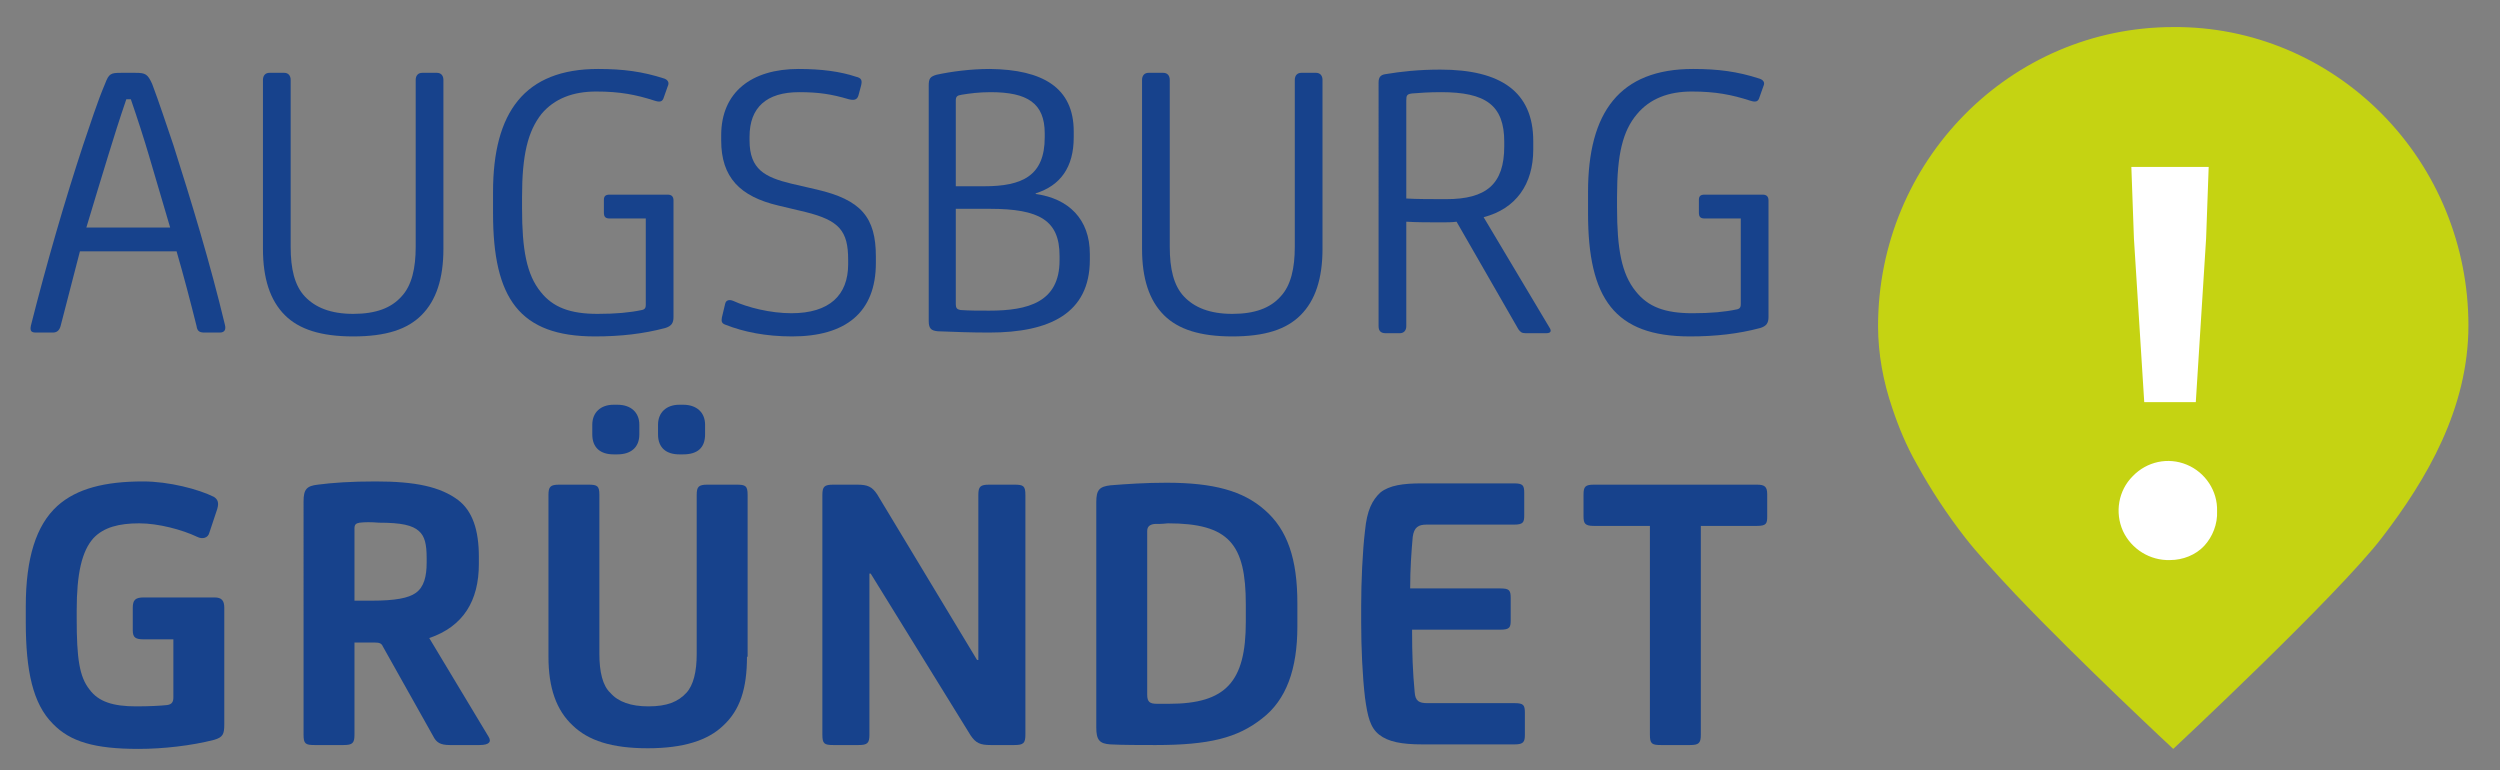
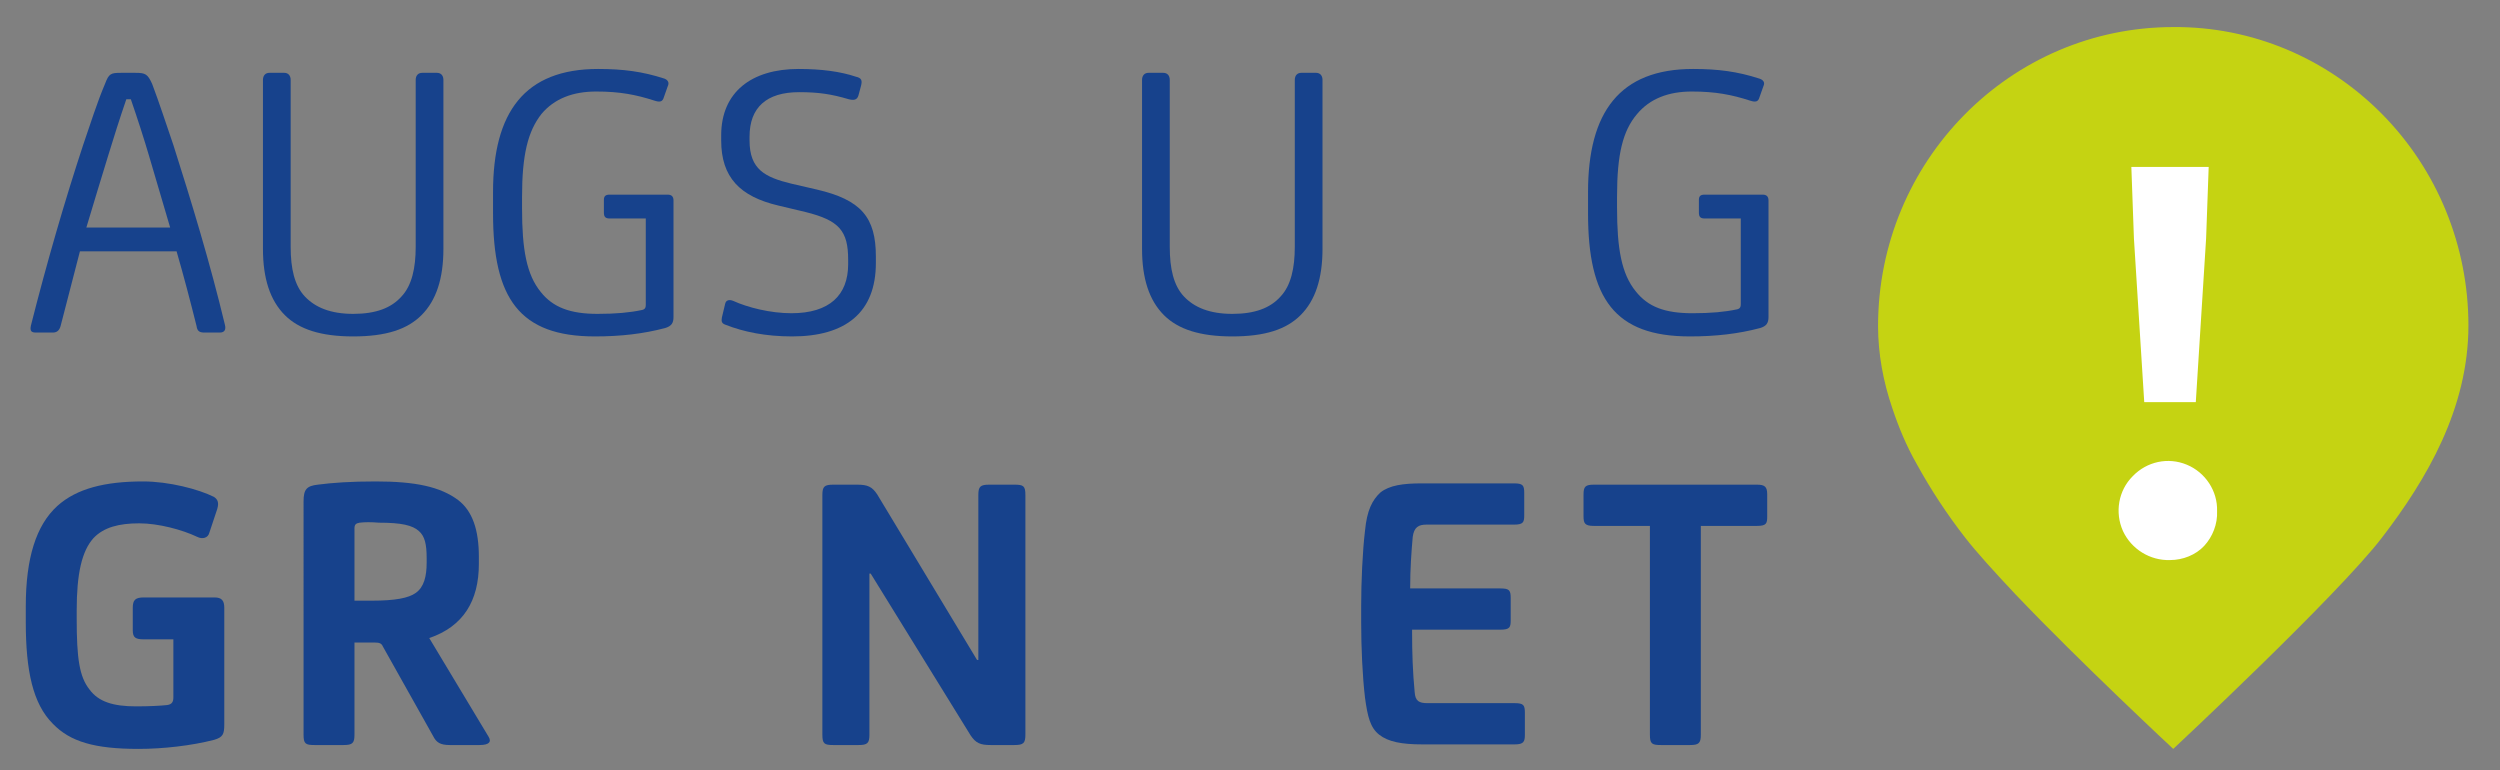
<svg xmlns="http://www.w3.org/2000/svg" version="1.1" id="Ebene_1" x="0px" y="0px" viewBox="0 0 387.9 119.5" style="enable-background:new 0 0 387.9 119.5;" xml:space="preserve">
  <rect x="0" y="0" width="387.9" height="119.5" fill="#808080" stroke="none" />
  <style type="text/css">
	.st0{fill:#17428C;}
	.st1{fill:#C5D312;}
	.st2{fill:#FFFFFF;}
</style>
  <g>
    <g>
      <path class="st0" d="M21,11.3c1.6,0,1.9,0.2,2.6,1.7c1.1,2.9,2.2,6.3,3.3,9.5c2.8,8.8,5.7,18.3,8,27.9c0.2,0.8-0.1,1.2-0.8,1.2    h-2.4c-0.7,0-1.1-0.2-1.2-1c-1-4-2-7.8-3.1-11.6h-15l-3,11.6c-0.2,0.7-0.6,1-1.2,1H5.6c-0.7,0-1-0.2-0.8-1.1    c2.4-9.5,5.2-19.2,8.1-28c1.1-3.2,2.2-6.7,3.4-9.5c0.6-1.6,0.9-1.7,2.5-1.7H21z M13.4,35.3h13l-3.3-11.2c-0.7-2.4-1.8-5.8-2.8-8.7    h-0.7c-1,2.9-2.1,6.4-2.8,8.7C15.7,27.7,14.5,31.6,13.4,35.3z" />
      <path class="st0" d="M68.8,38.6c0,4.6-1.1,8-3.4,10.3c-2.2,2.2-5.5,3.3-10.6,3.3c-5,0-8.4-1.1-10.6-3.3c-2.3-2.3-3.4-5.7-3.4-10.3    V12.4c0-0.7,0.4-1.1,1-1.1h2.3c0.6,0,1,0.4,1,1.1v25.9c0,3.4,0.6,6,2.2,7.7c1.6,1.7,4,2.7,7.5,2.7c3.5,0,5.9-0.9,7.5-2.7    c1.6-1.7,2.2-4.4,2.2-7.7V12.4c0-0.7,0.4-1.1,1-1.1h2.3c0.6,0,1,0.4,1,1.1V38.6z" />
      <path class="st0" d="M103.6,13.4l-0.6,1.7c-0.2,0.7-0.6,0.8-1.5,0.5c-2.8-0.9-5.3-1.4-9-1.4c-3.6,0-6.5,1.1-8.5,3.5    C81.9,20.4,81,24,81,30.6v1.7c0,6.4,0.7,10.3,2.9,13c1.9,2.4,4.6,3.4,8.8,3.4c2.9,0,5-0.2,6.9-0.6c0.5-0.1,0.6-0.4,0.6-0.8V33.9    h-5.6c-0.6,0-0.9-0.2-0.9-0.9V31c0-0.6,0.3-0.8,0.9-0.8h9c0.6,0,0.9,0.3,0.9,0.9v18.1c0,0.9-0.3,1.4-1.3,1.7    c-3.4,0.9-6.9,1.3-10.9,1.3c-11.7,0-15.8-5.9-15.8-19.1v-3.3c0-12.4,4.9-19.1,16.3-19.1c3.9,0,6.9,0.4,10.3,1.5    C103.6,12.4,103.9,12.8,103.6,13.4z" />
      <path class="st0" d="M112.6,50.4c-0.6-0.2-0.7-0.5-0.6-1.1l0.5-2.1c0.1-0.6,0.6-0.8,1.3-0.5c2.2,1,5.7,1.9,9,1.9    c5.9,0,8.8-2.8,8.8-7.6v-0.7c0-4.5-1.4-6.1-6.6-7.4l-4.2-1c-6-1.4-8.9-4.4-8.9-10.1V21c0-6.7,4.7-10.3,12-10.3    c3.6,0,6.5,0.4,8.9,1.2c0.9,0.2,1,0.6,0.8,1.4l-0.4,1.5c-0.2,0.7-0.7,0.8-1.5,0.6c-2.7-0.8-4.7-1.1-7.7-1.1    c-5.1,0-7.7,2.4-7.7,6.9v0.6c0,4.5,2.4,5.7,6.5,6.7l3.9,0.9c6.9,1.6,9.2,4.3,9.2,10.4v1c0,7.7-4.7,11.4-13,11.4    C118.8,52.2,115.4,51.5,112.6,50.4z" />
-       <path class="st0" d="M166.6,20.4v0.9c0,4.7-2.1,7.5-5.9,8.7v0.1c5.1,0.7,8.4,3.9,8.4,9.3v0.9c0,8.3-6.2,11.3-15.6,11.3    c-2.9,0-5.4-0.1-8-0.2c-1-0.1-1.4-0.4-1.4-1.6V13.3c0-1.1,0.2-1.4,1.2-1.7c2.3-0.5,5.3-0.9,8.3-0.9    C161.8,10.8,166.6,13.6,166.6,20.4z M148.3,15.6v13.3h4.4c5.9,0,9.4-1.6,9.4-7.6v-0.6c0-4.7-2.7-6.4-8.4-6.4    c-1.8,0-3.3,0.2-4.5,0.4C148.5,14.8,148.3,15,148.3,15.6z M148.3,32.4v14.8c0,0.6,0.2,0.8,0.7,0.9c1.4,0.1,2.7,0.1,4.5,0.1    c6,0,10.9-1.3,10.9-7.8v-0.7c0-5.5-3.1-7.3-10.8-7.3H148.3z" />
      <path class="st0" d="M205.2,38.6c0,4.6-1.1,8-3.4,10.3c-2.2,2.2-5.5,3.3-10.6,3.3c-5,0-8.4-1.1-10.6-3.3    c-2.3-2.3-3.4-5.7-3.4-10.3V12.4c0-0.7,0.4-1.1,1-1.1h2.3c0.6,0,1,0.4,1,1.1v25.9c0,3.4,0.6,6,2.2,7.7c1.6,1.7,4,2.7,7.5,2.7    c3.5,0,5.9-0.9,7.5-2.7c1.6-1.7,2.2-4.4,2.2-7.7V12.4c0-0.7,0.4-1.1,1-1.1h2.3c0.6,0,1,0.4,1,1.1V38.6z" />
-       <path class="st0" d="M213.9,12.8c0-0.8,0.3-1.2,1.1-1.3c2.4-0.4,5.1-0.7,8.5-0.7c9.3,0,14.4,3.4,14.4,11.1v1.3    c0,5.4-2.7,9.2-7.7,10.5l10.2,17.1c0.4,0.6,0.2,0.9-0.5,0.9h-3.2c-0.6,0-0.8-0.2-1.1-0.6L226,34.4c-0.7,0.1-1.5,0.1-2.3,0.1    c-1.9,0-3.9,0-5.5-0.1v16.2c0,0.7-0.4,1.1-1,1.1h-2.2c-0.7,0-1.1-0.3-1.1-1.1V12.8z M218.2,30.8c1.6,0.1,3.9,0.1,6.2,0.1    c6.2,0,9-2.3,9-8.2V22c0-5.7-2.9-7.7-9.8-7.7c-1.8,0-3.3,0.1-4.5,0.2c-0.8,0.1-0.9,0.3-0.9,1.1V30.8z" />
      <path class="st0" d="M273.6,13.4l-0.6,1.7c-0.2,0.7-0.6,0.8-1.5,0.5c-2.8-0.9-5.3-1.4-9-1.4c-3.6,0-6.5,1.1-8.5,3.5    c-2.2,2.6-3.1,6.2-3.1,12.8v1.7c0,6.4,0.7,10.3,2.9,13c1.9,2.4,4.5,3.4,8.8,3.4c2.9,0,5-0.2,6.9-0.6c0.5-0.1,0.6-0.4,0.6-0.8V33.9    h-5.6c-0.6,0-0.9-0.2-0.9-0.9V31c0-0.6,0.3-0.8,0.9-0.8h9c0.6,0,0.9,0.3,0.9,0.9v18.1c0,0.9-0.3,1.4-1.3,1.7    c-3.4,0.9-6.9,1.3-10.9,1.3c-11.7,0-15.8-5.9-15.8-19.1v-3.3c0-12.4,4.9-19.1,16.3-19.1c3.9,0,6.9,0.4,10.3,1.5    C273.6,12.4,273.9,12.8,273.6,13.4z" />
      <path class="st0" d="M33.7,79l-1.2,3.6c-0.2,0.9-1.1,1.1-1.9,0.7c-2.3-1.1-6-2.1-9-2.1c-3.1,0-5.5,0.6-7.1,2.3    c-1.8,2-2.6,5.5-2.6,11.2V96c0,6.1,0.4,9,2,11c1.4,1.9,3.7,2.6,7.2,2.6c2.1,0,3.9-0.1,4.8-0.2c0.7-0.1,1-0.4,1-1.2v-9h-4.6    c-1.3,0-1.7-0.3-1.7-1.4v-3.5c0-1.2,0.4-1.6,1.7-1.6h11c1.1,0,1.5,0.5,1.5,1.6v18.1c0,1.5-0.2,2-1.6,2.4    c-3.5,0.9-7.9,1.4-11.7,1.4c-6.8,0-10.6-1.1-13.3-3.9C5.1,109.2,4,104.1,4,96.5v-2.4c0-7.5,1.6-12.6,4.9-15.6    c3-2.7,7.4-3.8,13.3-3.8c4,0,8.6,1.2,11,2.4C33.8,77.5,34,78,33.7,79z" />
      <path class="st0" d="M55,114c0,1.3-0.3,1.6-1.7,1.6h-4.5c-1.4,0-1.7-0.2-1.7-1.6V77.8c0-1.9,0.5-2.4,2.2-2.6    c2.3-0.3,5.1-0.5,9-0.5c6.1,0,10,0.8,12.8,2.9c2.2,1.7,3.2,4.6,3.2,8.8v1.1c0,5.7-2.4,9.7-7.7,11.5l9.2,15.3    c0.5,0.8,0.1,1.3-1.4,1.3h-4.6c-1.5,0-2.1-0.4-2.6-1.4l-7.8-13.9c-0.2-0.5-0.6-0.6-1.2-0.6H55V114z M55.8,81.1    C55.2,81.2,55,81.4,55,82v11.2h2.7c3.6,0,5.7-0.4,6.8-1.2c1.3-0.9,1.7-2.6,1.7-4.7v-0.7c0-2.2-0.3-3.4-1.2-4.2    c-1-0.9-2.7-1.3-6.2-1.3C57.6,81,56.6,81,55.8,81.1z" />
-       <path class="st0" d="M115.9,101.9c0,5-1.1,8.3-3.7,10.7c-2.4,2.3-6.2,3.5-11.7,3.5c-5.6,0-9.2-1.2-11.6-3.5    c-2.6-2.4-3.8-5.9-3.8-10.7V76.8c0-1.3,0.3-1.6,1.7-1.6h4.5c1.4,0,1.7,0.2,1.7,1.6v24.7c0,2.7,0.5,4.9,1.7,6    c1.2,1.4,3.2,2.1,5.9,2.1c2.9,0,4.6-0.7,5.9-2.1c1.1-1.2,1.6-3.3,1.6-6V76.8c0-1.3,0.3-1.6,1.7-1.6h4.5c1.4,0,1.7,0.2,1.7,1.6    V101.9z M95.8,62.8c2.1,0,3.4,1.2,3.4,3.1v1.5c0,2.1-1.4,3.1-3.4,3.1h-0.6c-2,0-3.3-1-3.3-3.1v-1.5c0-1.9,1.3-3.1,3.3-3.1H95.8z     M106,62.8c2.1,0,3.4,1.2,3.4,3.1v1.5c0,2.1-1.2,3.1-3.4,3.1h-0.6c-2,0-3.3-1-3.3-3.1v-1.5c0-1.9,1.3-3.1,3.3-3.1H106z" />
      <path class="st0" d="M127.6,76.8c0-1.3,0.3-1.6,1.7-1.6h3.7c1.6,0,2.3,0.3,3.1,1.5l15.5,25.7h0.2V76.8c0-1.3,0.3-1.6,1.7-1.6h3.9    c1.4,0,1.7,0.2,1.7,1.6V114c0,1.3-0.3,1.6-1.7,1.6h-3.7c-1.6,0-2.3-0.3-3.1-1.5l-15.5-25.1h-0.2V114c0,1.3-0.3,1.6-1.7,1.6h-3.9    c-1.4,0-1.7-0.2-1.7-1.6V76.8z" />
-       <path class="st0" d="M172.3,115.5c-1.7-0.1-2.2-0.7-2.2-2.6v-35c0-1.9,0.5-2.4,2.2-2.6c2.5-0.2,5.4-0.4,8.7-0.4    c7.4,0,11.9,1.3,15.2,4.2c3.6,3.1,5.1,7.7,5.1,14.5v3.6c0,6.6-1.7,11.4-5.5,14.3c-3.8,3-8.2,4.1-16.5,4.1    C177,115.6,174.1,115.6,172.3,115.5z M179.1,81.3c-0.7,0.1-1.1,0.4-1.1,1.1v25.4c0,1.1,0.4,1.4,1.5,1.4h1.9    c8.8,0,11.9-3.4,11.9-12.7v-2.7c0-9.4-2.6-12.6-12.1-12.6C180.3,81.3,179.7,81.3,179.1,81.3z" />
      <path class="st0" d="M219.1,98c0,3.4,0.1,6.2,0.4,9.4c0.1,1.4,0.7,1.7,2,1.7h13.5c1.4,0,1.6,0.3,1.6,1.5v3.4    c0,1.1-0.2,1.5-1.6,1.5h-14.3c-3.2,0-5.3-0.4-6.7-1.5c-1.4-1.1-1.8-2.8-2.2-5.7c-0.4-3.3-0.6-7.9-0.6-11.7v-2.6    c0-3.6,0.2-8.4,0.6-11.7c0.3-3.1,1.1-4.7,2.4-5.9c1.4-1.1,3.5-1.4,6.4-1.4h14.3c1.4,0,1.6,0.3,1.6,1.5v3.4c0,1.1-0.1,1.5-1.6,1.5    h-13.6c-1.2,0-1.9,0.4-2.1,1.9c-0.2,2.2-0.4,5-0.4,8h14c1.4,0,1.6,0.3,1.6,1.5v3.4c0,1.1-0.1,1.5-1.6,1.5H219.1z" />
      <path class="st0" d="M263.9,114c0,1.3-0.3,1.6-1.7,1.6h-4.5c-1.4,0-1.7-0.2-1.7-1.6V81.6h-8.7c-1.4,0-1.6-0.4-1.6-1.5v-3.4    c0-1.2,0.3-1.5,1.6-1.5h25.3c1.2,0,1.6,0.3,1.6,1.5v3.4c0,1.1-0.1,1.5-1.6,1.5h-8.7V114z" />
    </g>
    <path class="st1" d="M337.2,4.2c-25.3,0-45.8,20.8-45.8,46.4c0,4.3,0.8,8.6,2.2,12.7c1,3,2.2,5.9,3.8,8.7c2.2,4,4.7,7.8,7.5,11.4   c1.7,2.2,4.6,5.4,7.9,8.9c10,10.5,24.4,23.9,24.4,23.9s25.5-23.8,32.4-32.8c6.9-9,13.4-20,13.4-32.9c0-12.3-4.8-24.1-13.4-32.8   S349.4,4.1,337.2,4.2z" />
    <polygon class="st2" points="342.7,25.9 342.3,37 340.7,62.4 332.7,62.4 331.1,37 330.7,25.9  " />
    <path class="st2" d="M336.7,86.9c-3.1,0.1-6-1.7-7.3-4.5c-1.3-2.9-0.7-6.3,1.5-8.5c2.2-2.3,5.5-3,8.4-1.8c2.9,1.2,4.8,4.1,4.7,7.2   c0.1,2-0.7,4-2,5.4S338.7,86.9,336.7,86.9z" />
  </g>
</svg>